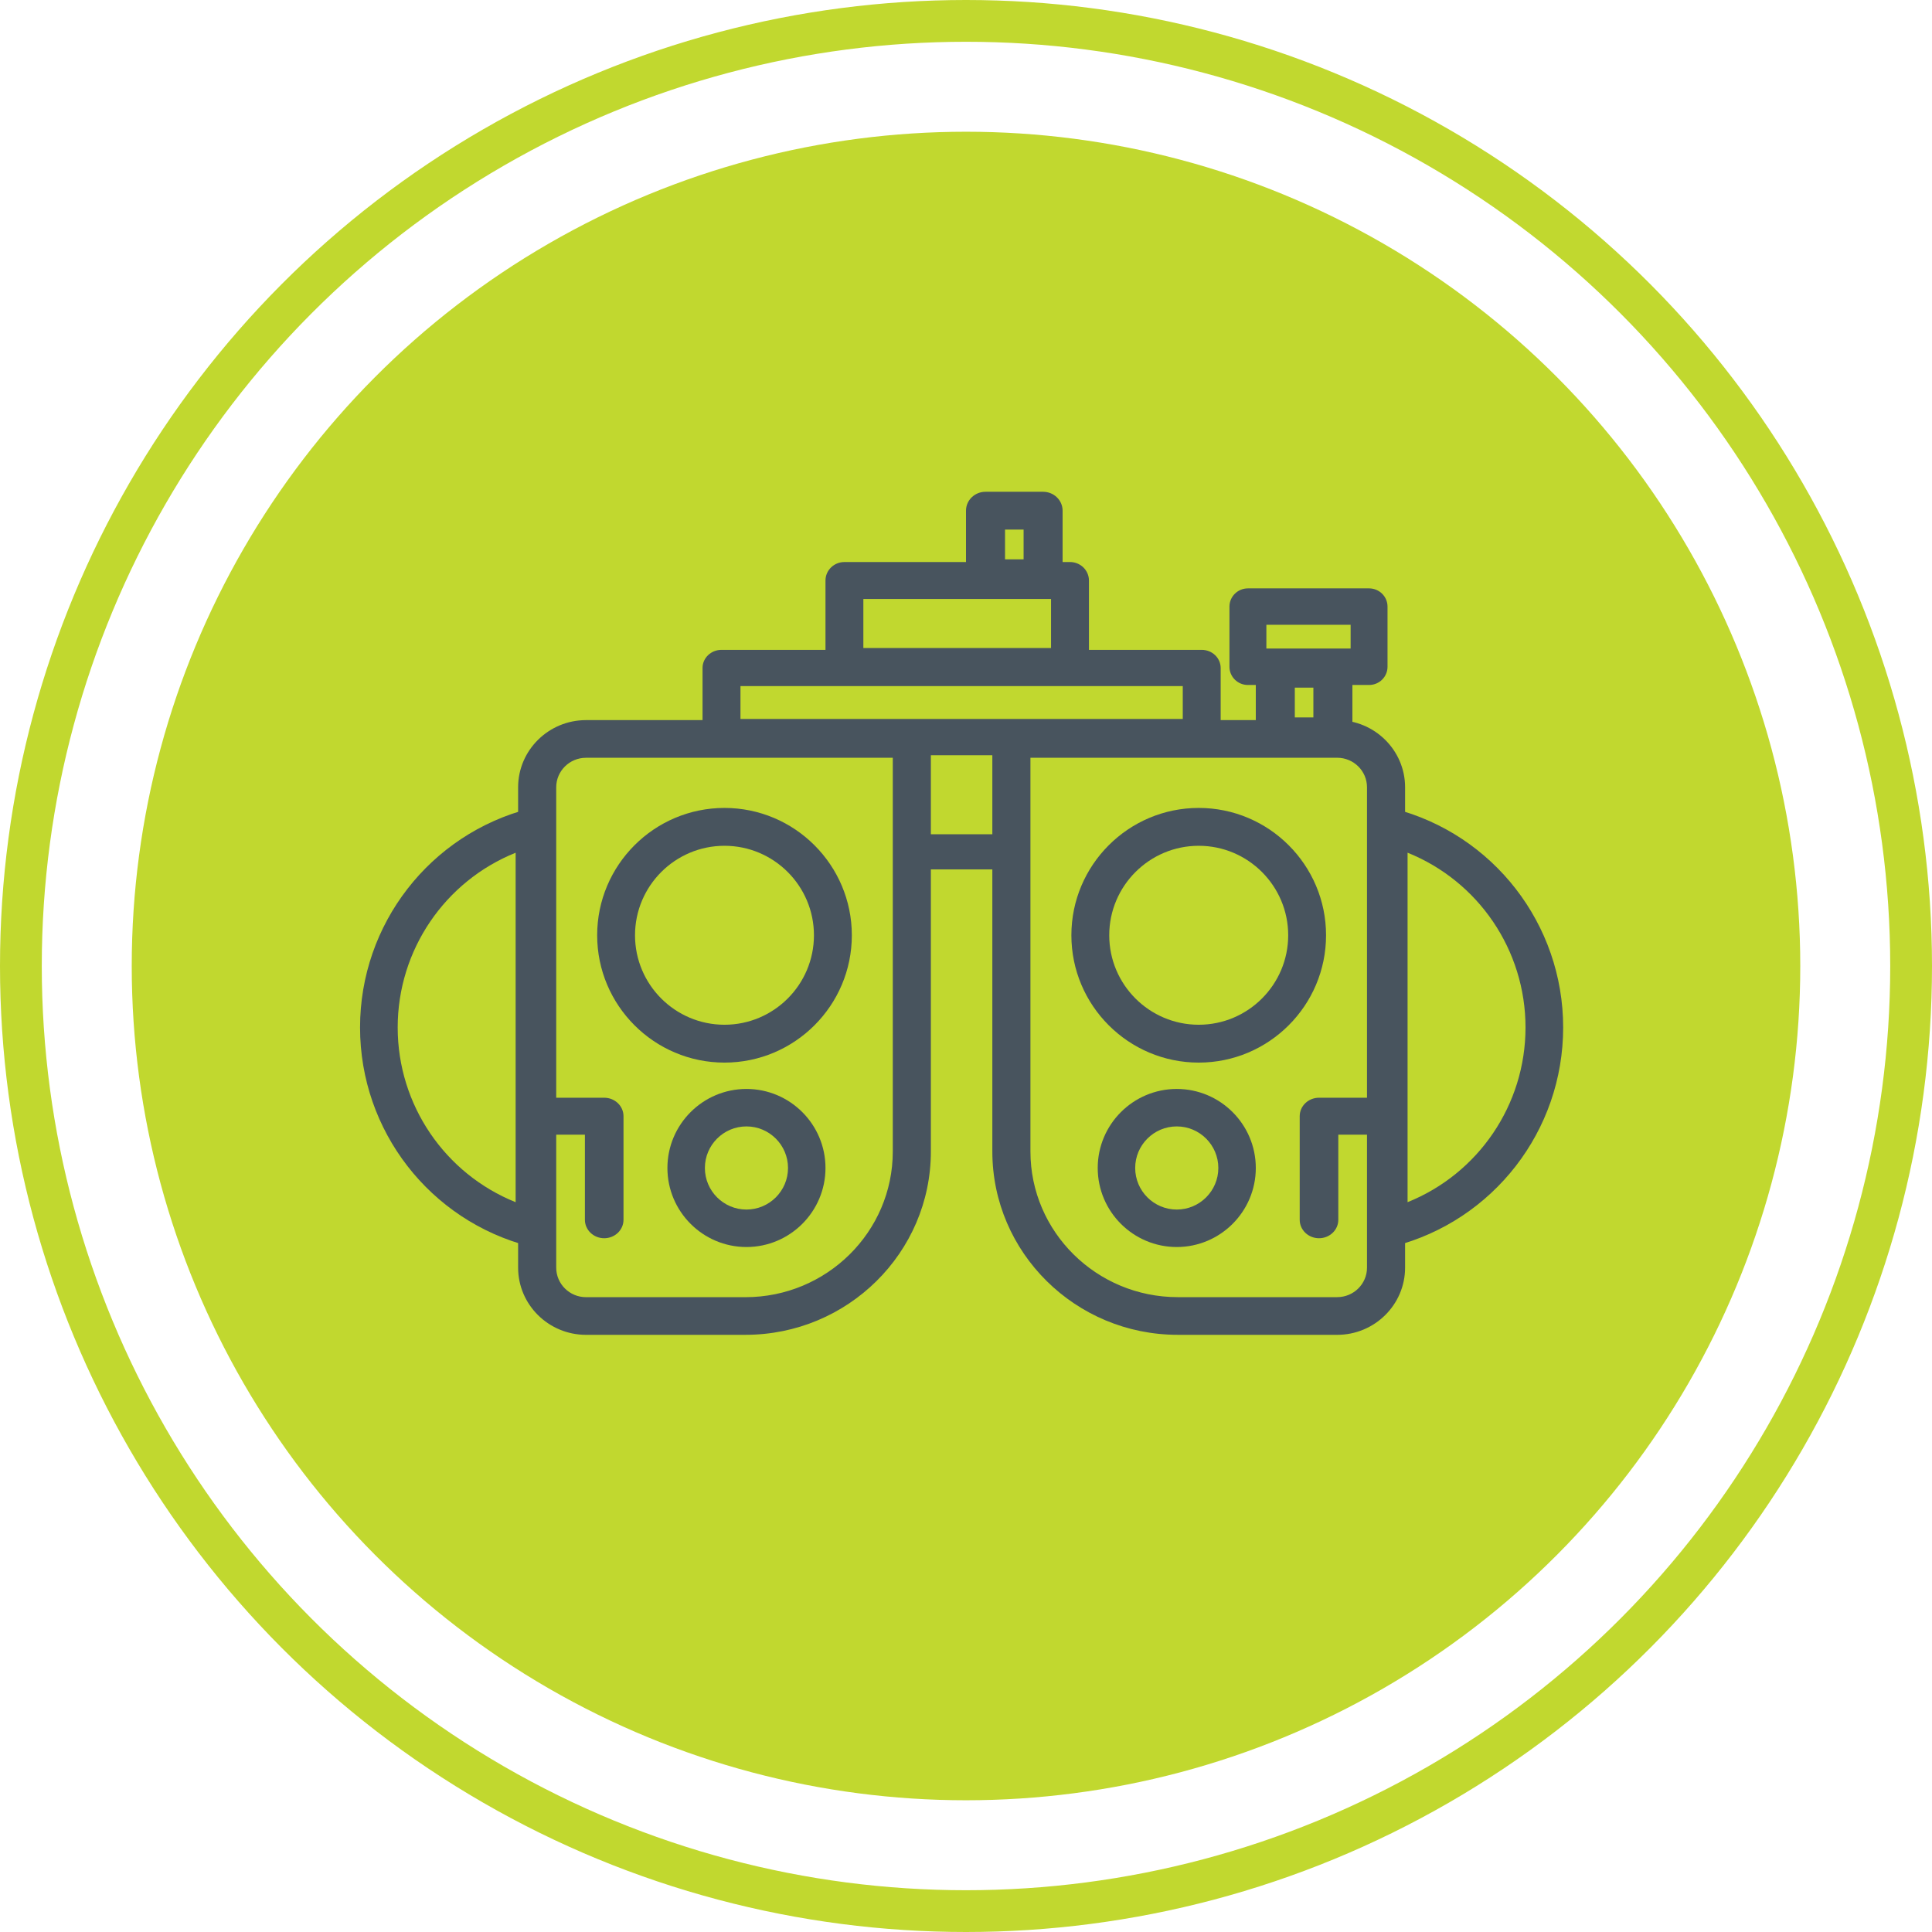
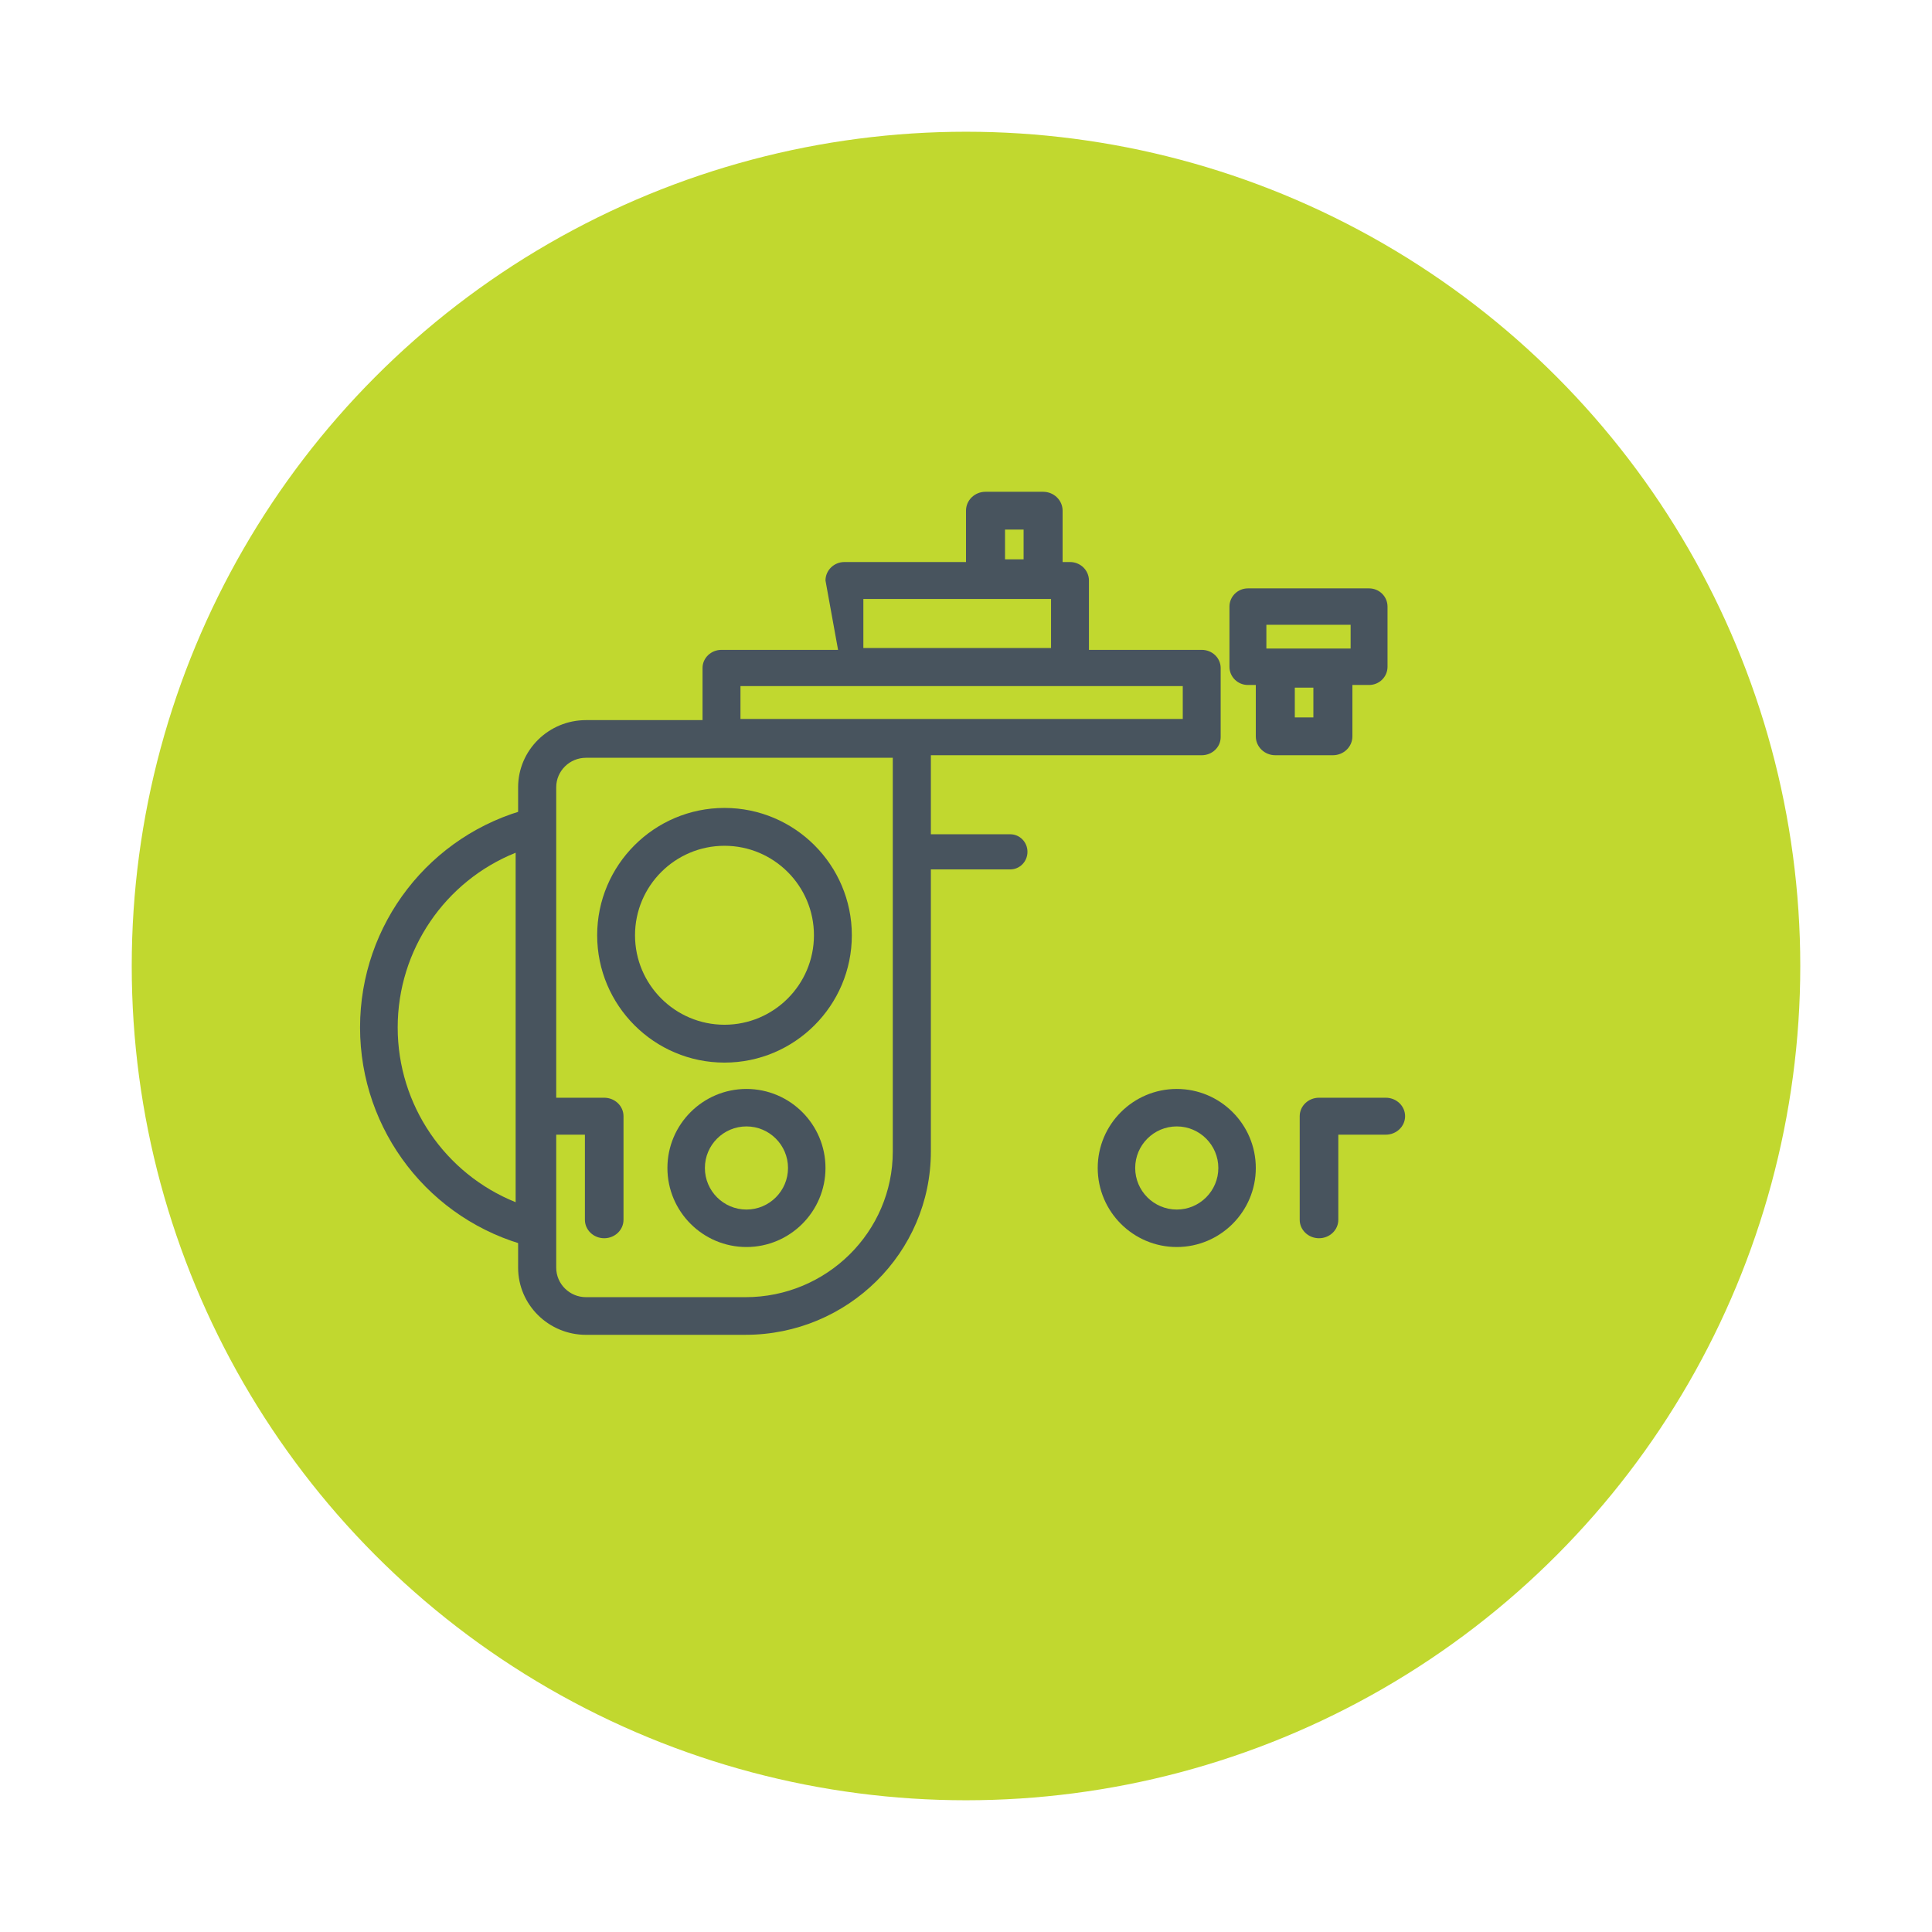
<svg xmlns="http://www.w3.org/2000/svg" width="185px" height="185px" viewBox="0 0 185 185" version="1.1">
  <title>Cut Assets/Homepage/Assets/Services/thirdavenueeyecare-hp2025-services-icon-Comprehensive Eye Exam</title>
  <g id="Creative-Comps-2024-(Start-Here)" stroke="none" stroke-width="1" fill="none" fill-rule="evenodd">
    <g id="Third-Avenue-Eyecare---Creative-Comps---October-2024---1470px" transform="translate(-170, -1685)">
      <g id="Services-" transform="translate(0, 1519)">
        <g id="Service-01" transform="translate(120, 166)">
          <g id="icon" transform="translate(50, 0)">
-             <circle id="Oval" stroke="#C1D82F" stroke-width="4" cx="92.5" cy="92.5" r="90.5" />
            <circle id="Oval-Copy-3" fill="#C1D82F" cx="92.5" cy="92.5" r="79.886" />
            <g id="Group" transform="translate(34.477, 47.091)" fill="#48545E" fill-rule="nonzero">
              <path d="M34.897,54.659 C28.173,54.659 22.705,49.19 22.705,42.466 C22.705,35.742 28.173,30.273 34.897,30.273 C41.62,30.273 47.091,35.742 47.091,42.466 C47.091,49.19 41.622,54.659 34.897,54.659 Z M34.897,33.898 C30.174,33.898 26.33,37.74 26.33,42.466 C26.33,47.192 30.171,51.034 34.897,51.034 C39.622,51.034 43.463,47.192 43.463,42.466 C43.463,37.74 39.622,33.898 34.897,33.898 L34.897,33.898 Z" id="Shape" />
              <path d="M37,72.318 C32.827,72.318 29.432,68.923 29.432,64.75 C29.432,60.577 32.827,57.182 37,57.182 C41.173,57.182 44.568,60.577 44.568,64.75 C44.568,68.923 41.173,72.318 37,72.318 Z M37,60.77 C34.805,60.77 33.02,62.555 33.02,64.75 C33.02,66.945 34.805,68.73 37,68.73 C39.195,68.73 40.98,66.945 40.98,64.75 C40.98,62.555 39.195,60.77 37,60.77 Z" id="Shape" />
              <path d="M23.379,71.477 C22.358,71.477 21.531,70.686 21.531,69.709 L21.531,61.56 L16.985,61.56 C15.964,61.56 15.136,60.769 15.136,59.791 C15.136,58.814 15.964,58.023 16.985,58.023 L23.379,58.023 C24.4,58.023 25.227,58.814 25.227,59.791 L25.227,69.709 C25.227,70.686 24.4,71.477 23.379,71.477 L23.379,71.477 Z" id="Path" />
              <path d="M16.699,72.318 C16.551,72.318 16.4,72.299 16.252,72.261 C6.682,69.804 0,61.182 0,51.295 C0,41.407 6.682,32.785 16.252,30.328 C16.792,30.192 17.364,30.309 17.804,30.652 C18.244,30.995 18.5,31.519 18.5,32.078 L18.5,70.511 C18.5,71.07 18.242,71.594 17.804,71.937 C17.484,72.186 17.094,72.316 16.699,72.316 L16.699,72.318 Z M14.898,34.563 C8.146,37.276 3.604,43.856 3.604,51.295 C3.604,58.733 8.146,65.313 14.898,68.026 L14.898,34.563 Z" id="Shape" />
              <path d="M36.909,80.727 L21.64,80.727 C18.053,80.727 15.136,77.843 15.136,74.296 L15.136,28.294 C15.136,24.75 18.053,21.864 21.64,21.864 L52.837,21.864 C53.843,21.864 54.659,22.67 54.659,23.666 L54.659,63.172 C54.659,72.851 46.696,80.725 36.909,80.725 L36.909,80.727 Z M21.64,25.47 C20.064,25.47 18.784,26.736 18.784,28.294 L18.784,74.296 C18.784,75.854 20.064,77.121 21.64,77.121 L36.909,77.121 C44.685,77.121 51.012,70.864 51.012,63.175 L51.012,25.47 L21.64,25.47 Z" id="Shape" />
-               <path d="M80.307,54.659 C73.583,54.659 68.114,49.19 68.114,42.466 C68.114,35.742 73.583,30.273 80.307,30.273 C87.031,30.273 92.5,35.742 92.5,42.466 C92.5,49.19 87.031,54.659 80.307,54.659 Z M80.307,33.898 C75.584,33.898 71.739,37.74 71.739,42.466 C71.739,47.192 75.581,51.034 80.307,51.034 C85.032,51.034 88.875,47.192 88.875,42.466 C88.875,37.74 85.032,33.898 80.307,33.898 L80.307,33.898 Z" id="Shape" />
              <path d="M78.205,72.318 C74.031,72.318 70.636,68.923 70.636,64.75 C70.636,60.577 74.031,57.182 78.205,57.182 C82.378,57.182 85.773,60.577 85.773,64.75 C85.773,68.923 82.378,72.318 78.205,72.318 Z M78.205,60.77 C76.01,60.77 74.224,62.555 74.224,64.75 C74.224,66.945 76.01,68.73 78.205,68.73 C80.4,68.73 82.185,66.945 82.185,64.75 C82.185,62.555 80.4,60.77 78.205,60.77 Z" id="Shape" />
              <path d="M91.826,71.477 C90.804,71.477 89.977,70.686 89.977,69.709 L89.977,59.791 C89.977,58.814 90.804,58.023 91.826,58.023 L98.22,58.023 C99.241,58.023 100.068,58.814 100.068,59.791 C100.068,60.769 99.241,61.56 98.22,61.56 L93.674,61.56 L93.674,69.709 C93.674,70.686 92.847,71.477 91.826,71.477 Z" id="Path" />
-               <path d="M98.506,72.316 C98.111,72.316 97.721,72.184 97.401,71.937 C96.96,71.594 96.705,71.07 96.705,70.511 L96.705,32.078 C96.705,31.519 96.963,30.995 97.401,30.652 C97.841,30.309 98.412,30.192 98.953,30.328 C108.522,32.785 115.205,41.405 115.205,51.295 C115.205,61.184 108.522,69.804 98.953,72.261 C98.804,72.299 98.656,72.318 98.506,72.318 L98.506,72.316 Z M100.306,34.56 L100.306,68.024 C107.058,65.311 111.6,58.731 111.6,51.292 C111.6,43.854 107.058,37.273 100.306,34.56 Z" id="Shape" />
-               <path d="M93.565,80.725 L78.296,80.725 C68.508,80.725 60.545,72.851 60.545,63.172 L60.545,23.666 C60.545,22.67 61.361,21.864 62.368,21.864 L93.565,21.864 C97.149,21.864 100.068,24.748 100.068,28.294 L100.068,74.296 C100.068,77.841 97.152,80.727 93.565,80.727 L93.565,80.725 Z M64.193,25.468 L64.193,63.172 C64.193,70.862 70.519,77.118 78.296,77.118 L93.565,77.118 C95.141,77.118 96.421,75.852 96.421,74.294 L96.421,28.292 C96.421,26.734 95.141,25.468 93.565,25.468 L64.193,25.468 L64.193,25.468 Z" id="Shape" />
              <path d="M62.262,36.159 L52.943,36.159 C52.033,36.159 51.295,35.406 51.295,34.477 C51.295,33.548 52.033,32.795 52.943,32.795 L62.262,32.795 C63.172,32.795 63.909,33.548 63.909,34.477 C63.909,35.406 63.172,36.159 62.262,36.159 Z" id="Path" />
              <path d="M80.595,25.227 L34.61,25.227 C33.608,25.227 32.795,24.451 32.795,23.493 L32.795,16.871 C32.795,15.913 33.608,15.136 34.61,15.136 L80.595,15.136 C81.597,15.136 82.409,15.913 82.409,16.871 L82.409,23.493 C82.409,24.451 81.597,25.227 80.595,25.227 Z M36.427,21.756 L78.78,21.756 L78.78,18.605 L36.427,18.605 L36.427,21.756 Z" id="Shape" />
-               <path d="M67.982,18.5 L46.382,18.5 C45.38,18.5 44.568,17.708 44.568,16.731 L44.568,8.497 C44.568,7.519 45.38,6.727 46.382,6.727 L67.982,6.727 C68.984,6.727 69.795,7.519 69.795,8.497 L69.795,16.731 C69.795,17.708 68.984,18.5 67.982,18.5 Z M48.195,14.959 L66.166,14.959 L66.166,10.266 L48.195,10.266 L48.195,14.959 Z" id="Shape" />
+               <path d="M67.982,18.5 L46.382,18.5 L44.568,8.497 C44.568,7.519 45.38,6.727 46.382,6.727 L67.982,6.727 C68.984,6.727 69.795,7.519 69.795,8.497 L69.795,16.731 C69.795,17.708 68.984,18.5 67.982,18.5 Z M48.195,14.959 L66.166,14.959 L66.166,10.266 L48.195,10.266 L48.195,14.959 Z" id="Shape" />
              <path d="M65.405,10.091 L59.89,10.091 C58.858,10.091 58.023,9.281 58.023,8.282 L58.023,1.809 C58.023,0.809 58.858,0 59.89,0 L65.405,0 C66.437,0 67.273,0.809 67.273,1.809 L67.273,8.282 C67.273,9.281 66.437,10.091 65.405,10.091 Z M61.76,6.471 L63.538,6.471 L63.538,3.617 L61.76,3.617 L61.76,6.471 Z" id="Shape" />
              <path d="M93.155,25.227 L87.641,25.227 C86.609,25.227 85.773,24.418 85.773,23.419 L85.773,16.945 C85.773,15.946 86.609,15.136 87.641,15.136 L93.155,15.136 C94.187,15.136 95.023,15.946 95.023,16.945 L95.023,23.419 C95.023,24.418 94.187,25.227 93.155,25.227 Z M89.508,21.607 L91.287,21.607 L91.287,18.754 L89.508,18.754 L89.508,21.607 Z" id="Shape" />
              <path d="M96.62,18.5 L85.017,18.5 C84.041,18.5 83.25,17.719 83.25,16.756 L83.25,10.994 C83.25,10.031 84.041,9.25 85.017,9.25 L96.62,9.25 C97.596,9.25 98.386,10.031 98.386,10.994 L98.386,16.756 C98.386,17.719 97.596,18.5 96.62,18.5 Z M86.786,15.009 L94.853,15.009 L94.853,12.736 L86.786,12.736 L86.786,15.009 Z" id="Shape" />
            </g>
          </g>
        </g>
      </g>
    </g>
  </g>
</svg>